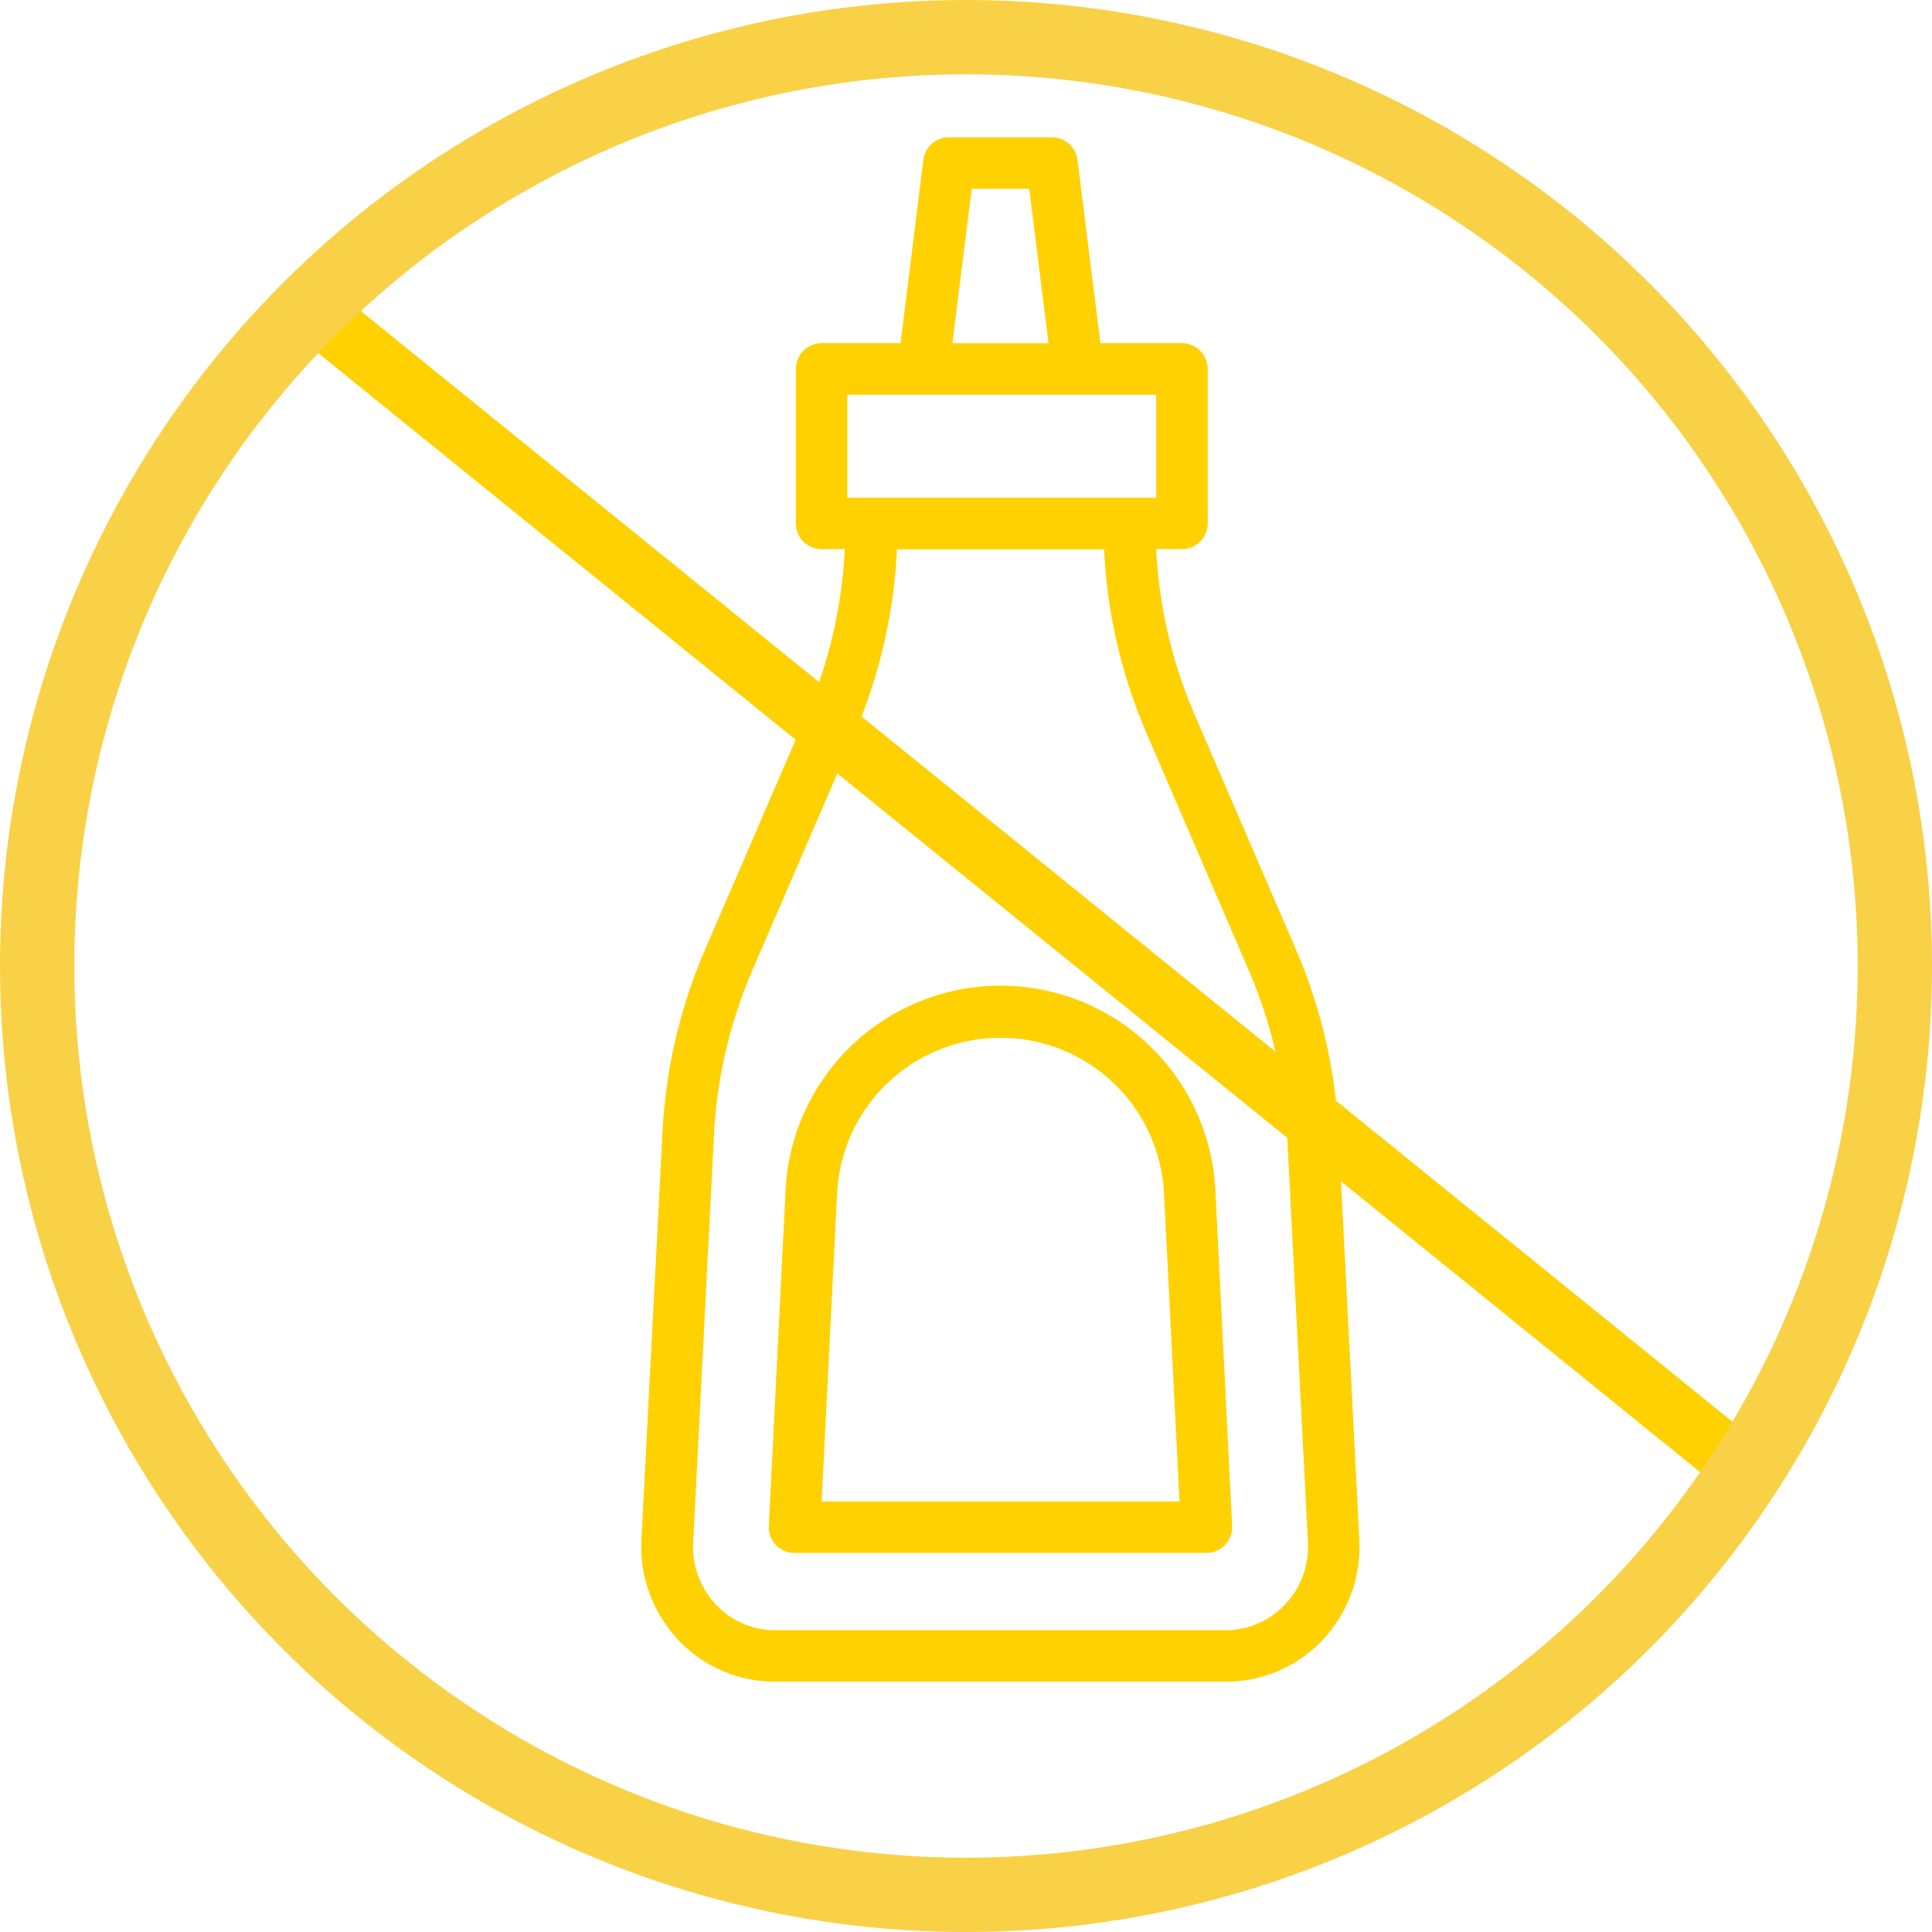
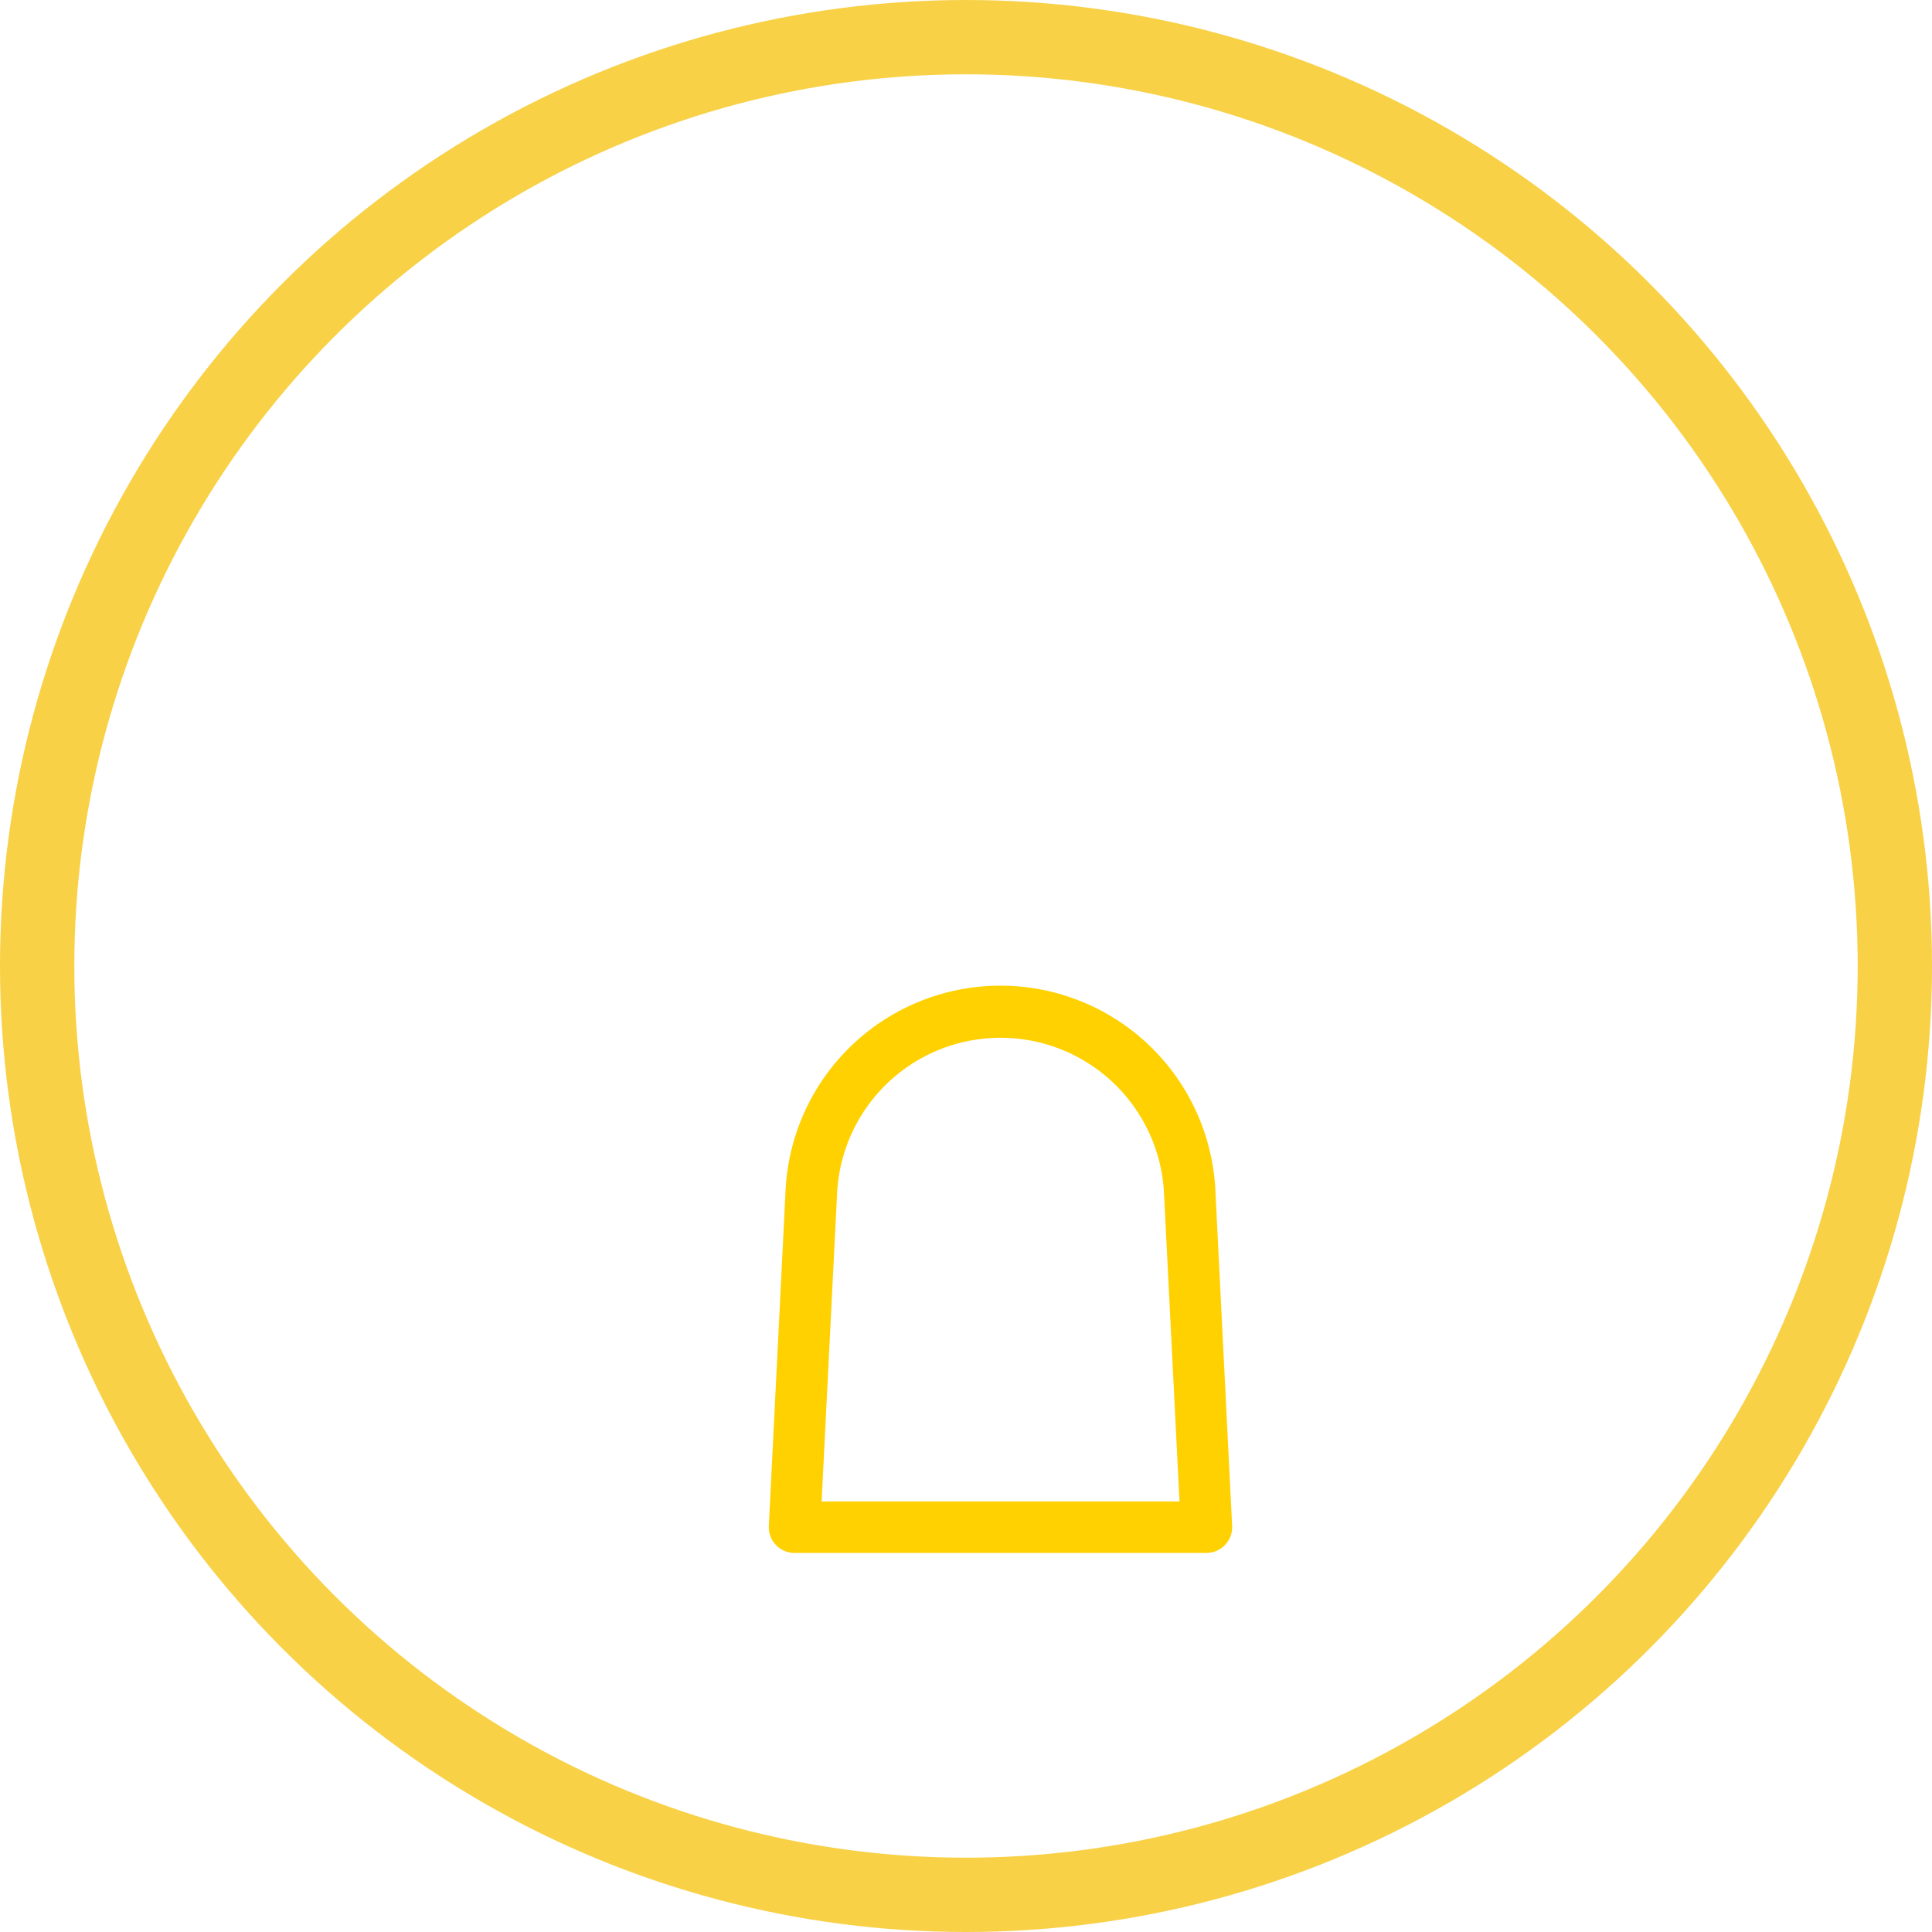
<svg xmlns="http://www.w3.org/2000/svg" width="52" height="52" viewBox="0 0 52 52">
  <g id="Group_3479" data-name="Group 3479" transform="translate(-310 -509)">
    <g id="ketchup" transform="translate(327.261 512.695)">
      <g id="Group_3476" data-name="Group 3476">
        <g id="Group_3475" data-name="Group 3475">
-           <path id="Path_27037" data-name="Path 27037" d="M47.309,37.773l-.554-10.818a14.242,14.242,0,0,0-1.156-5.1l-2.739-6.35a12.817,12.817,0,0,1-1.02-4.421h.693a.693.693,0,0,0,.693-.693V6.235a.693.693,0,0,0-.693-.693H40.338L39.721.607A.693.693,0,0,0,39.034,0H36.263a.693.693,0,0,0-.69.607l-.614,4.935H32.834a.693.693,0,0,0-.693.693v4.157a.693.693,0,0,0,.693.693h.624a12.808,12.808,0,0,1-1.016,4.422L29.7,21.858a14.208,14.208,0,0,0-1.156,5.092l-.562,10.83a3.647,3.647,0,0,0,.6,2.161,3.577,3.577,0,0,0,3,1.627H43.715a3.58,3.58,0,0,0,3-1.626A3.652,3.652,0,0,0,47.309,37.773ZM36.875,1.386h1.548l.519,4.157H36.355ZM33.527,6.928H41.84V9.7H33.527ZM45.549,39.183a2.2,2.2,0,0,1-1.834,1H31.583a2.2,2.2,0,0,1-1.838-1,2.269,2.269,0,0,1-.369-1.338l.554-10.834a12.868,12.868,0,0,1,1.045-4.6l2.741-6.351a14.2,14.2,0,0,0,1.146-4.97h5.576a14.179,14.179,0,0,0,1.151,4.97l2.738,6.351a12.875,12.875,0,0,1,1.045,4.613l.554,10.818a2.282,2.282,0,0,1-.375,1.347Z" transform="translate(-27.982)" fill="#ffd101" />
-         </g>
+           </g>
      </g>
      <g id="Group_3478" data-name="Group 3478" transform="translate(3.432 22.835)">
        <g id="Group_3477" data-name="Group 3477">
-           <path id="Path_27038" data-name="Path 27038" d="M80.079,278.138l-.45-9.013a5.791,5.791,0,0,0-11.57,0l-.45,9.013a.693.693,0,0,0,.658.727H79.386a.693.693,0,0,0,.694-.692C80.08,278.162,80.08,278.15,80.079,278.138ZM69.03,277.48l.416-8.285a4.405,4.405,0,0,1,8.8,0l.416,8.285Z" transform="translate(-67.609 -263.598)" fill="#ffd101" />
+           <path id="Path_27038" data-name="Path 27038" d="M80.079,278.138l-.45-9.013a5.791,5.791,0,0,0-11.57,0l-.45,9.013a.693.693,0,0,0,.658.727H79.386a.693.693,0,0,0,.694-.692C80.08,278.162,80.08,278.15,80.079,278.138M69.03,277.48l.416-8.285a4.405,4.405,0,0,1,8.8,0l.416,8.285Z" transform="translate(-67.609 -263.598)" fill="#ffd101" />
        </g>
      </g>
    </g>
-     <rect id="Rectangle_1514" data-name="Rectangle 1514" width="1.602" height="49.664" transform="translate(317.392 517.554) rotate(-51)" fill="#ffd101" />
    <g id="Ellipse_104" data-name="Ellipse 104" transform="translate(310 509)" fill="none" stroke="#f8d147" stroke-width="2">
-       <circle cx="26" cy="26" r="26" stroke="none" />
      <circle cx="26" cy="26" r="25" fill="none" />
    </g>
  </g>
</svg>